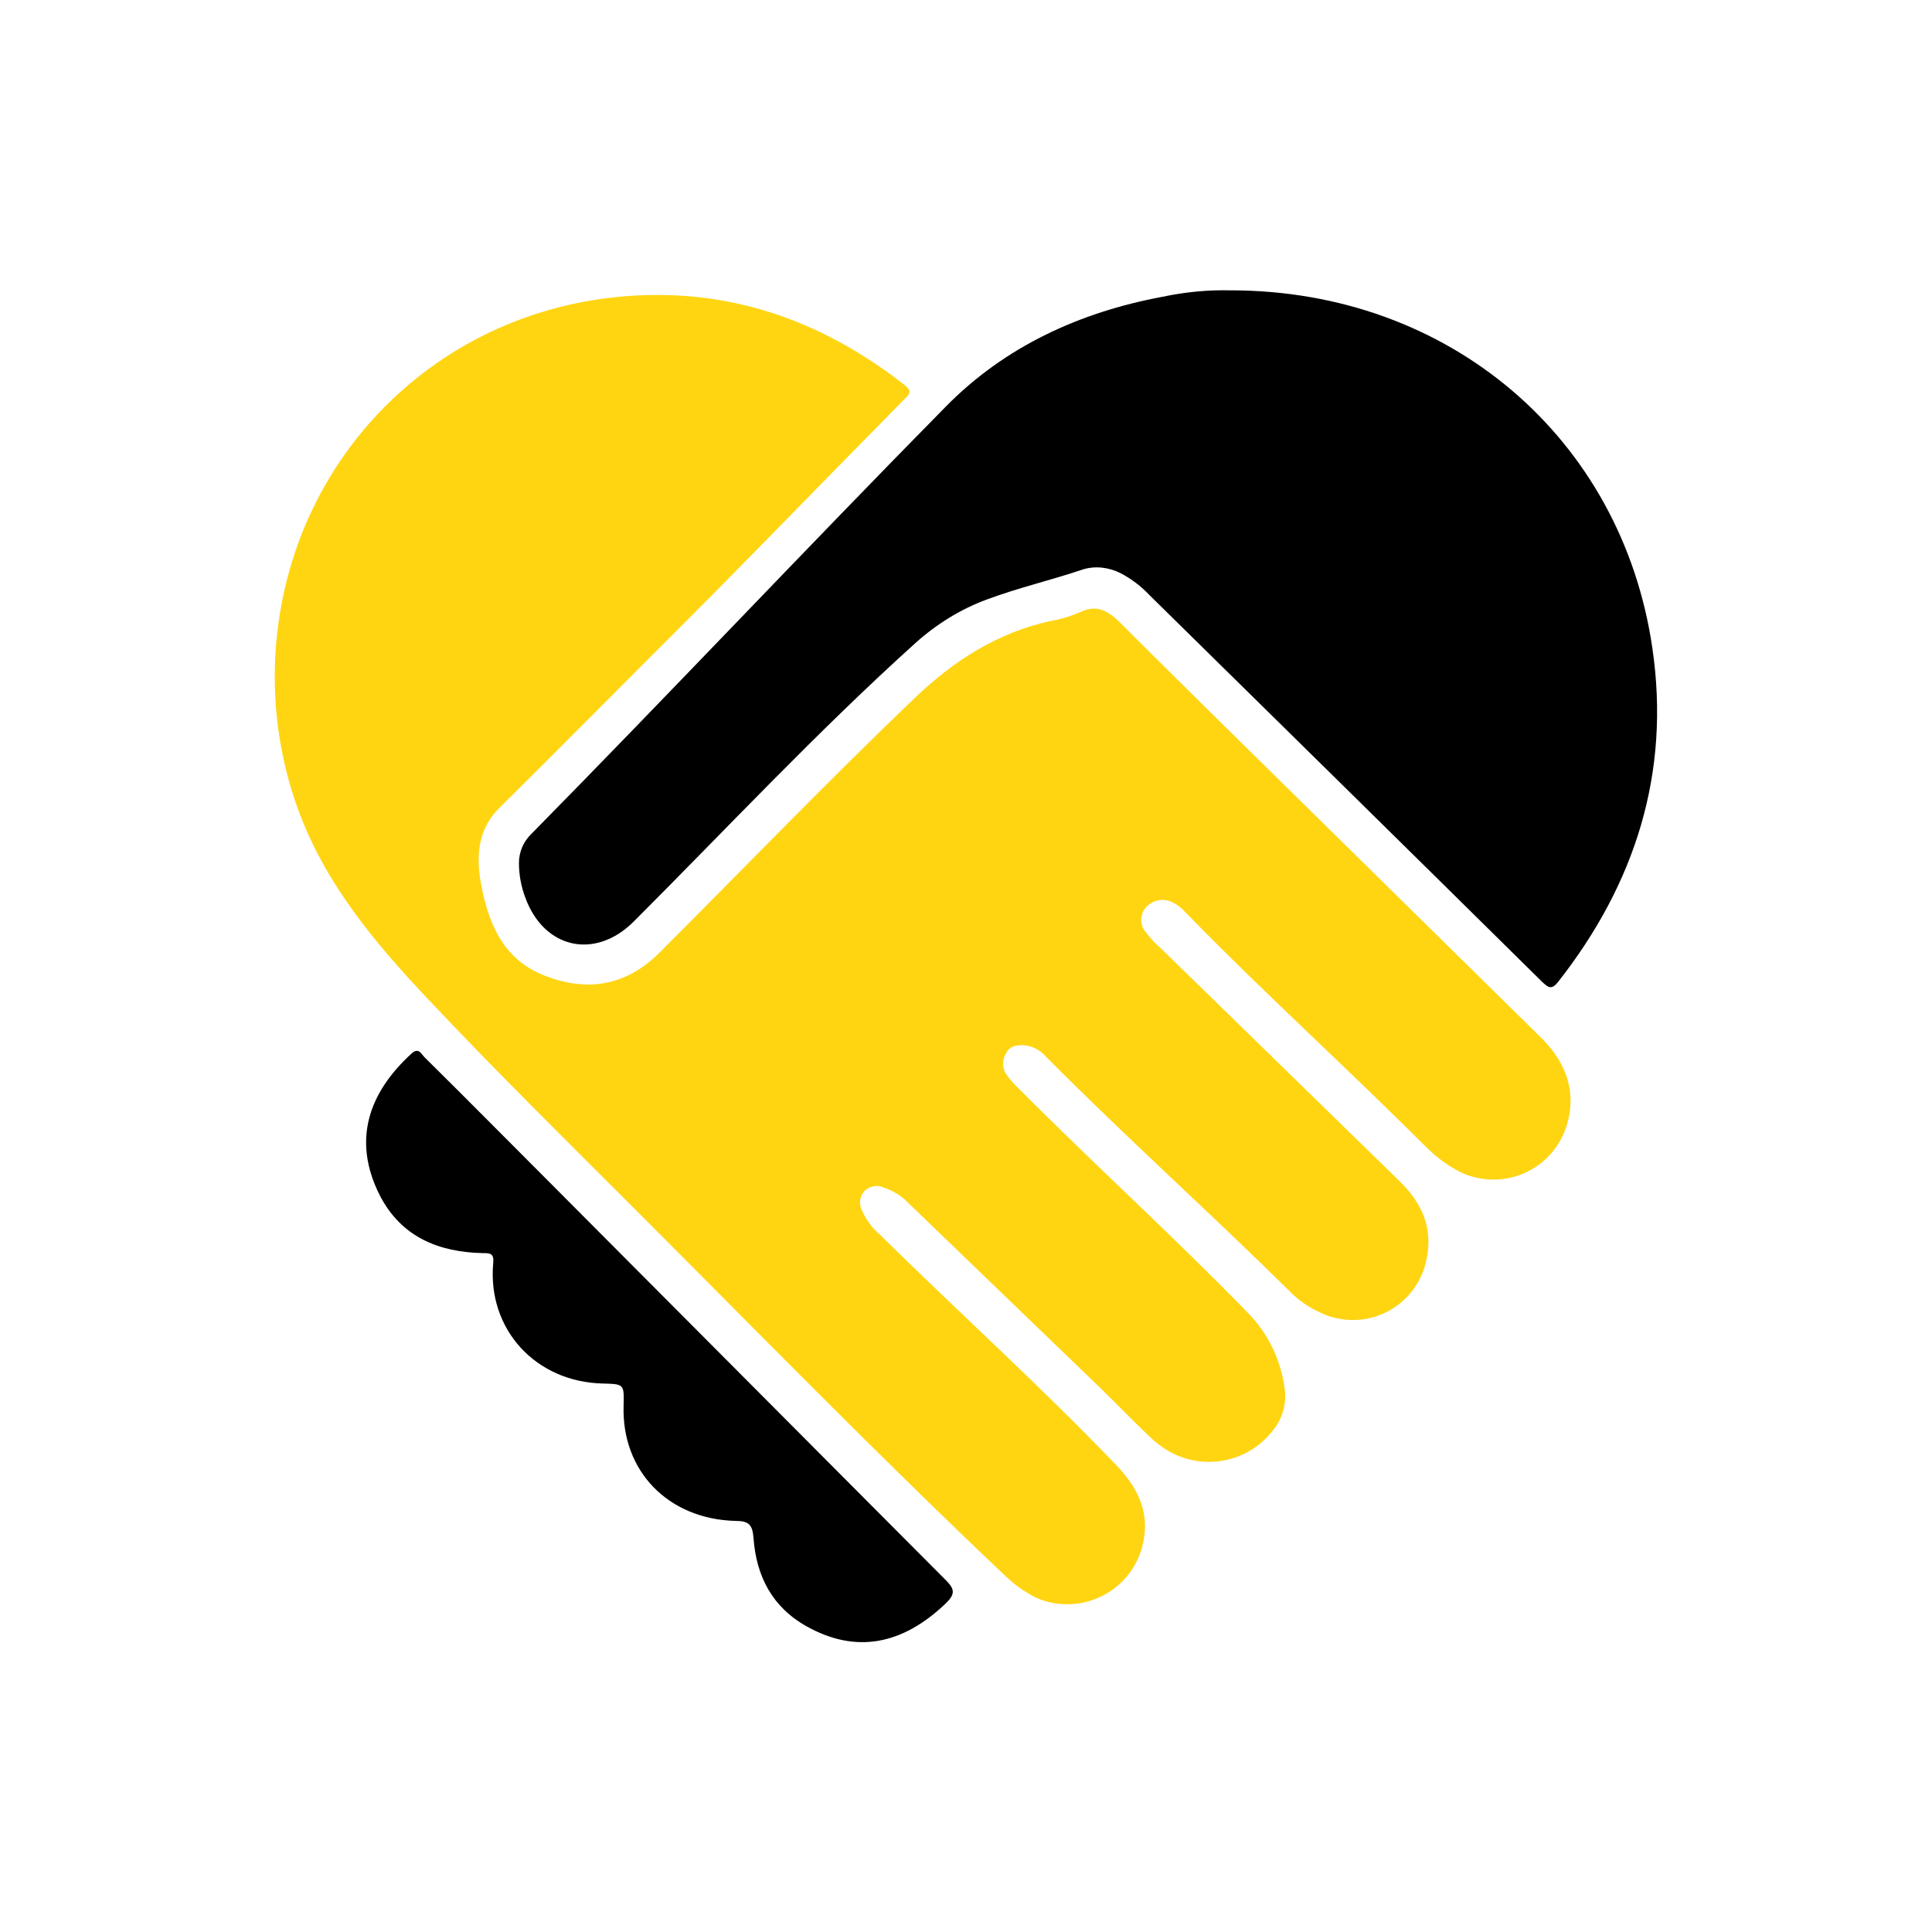
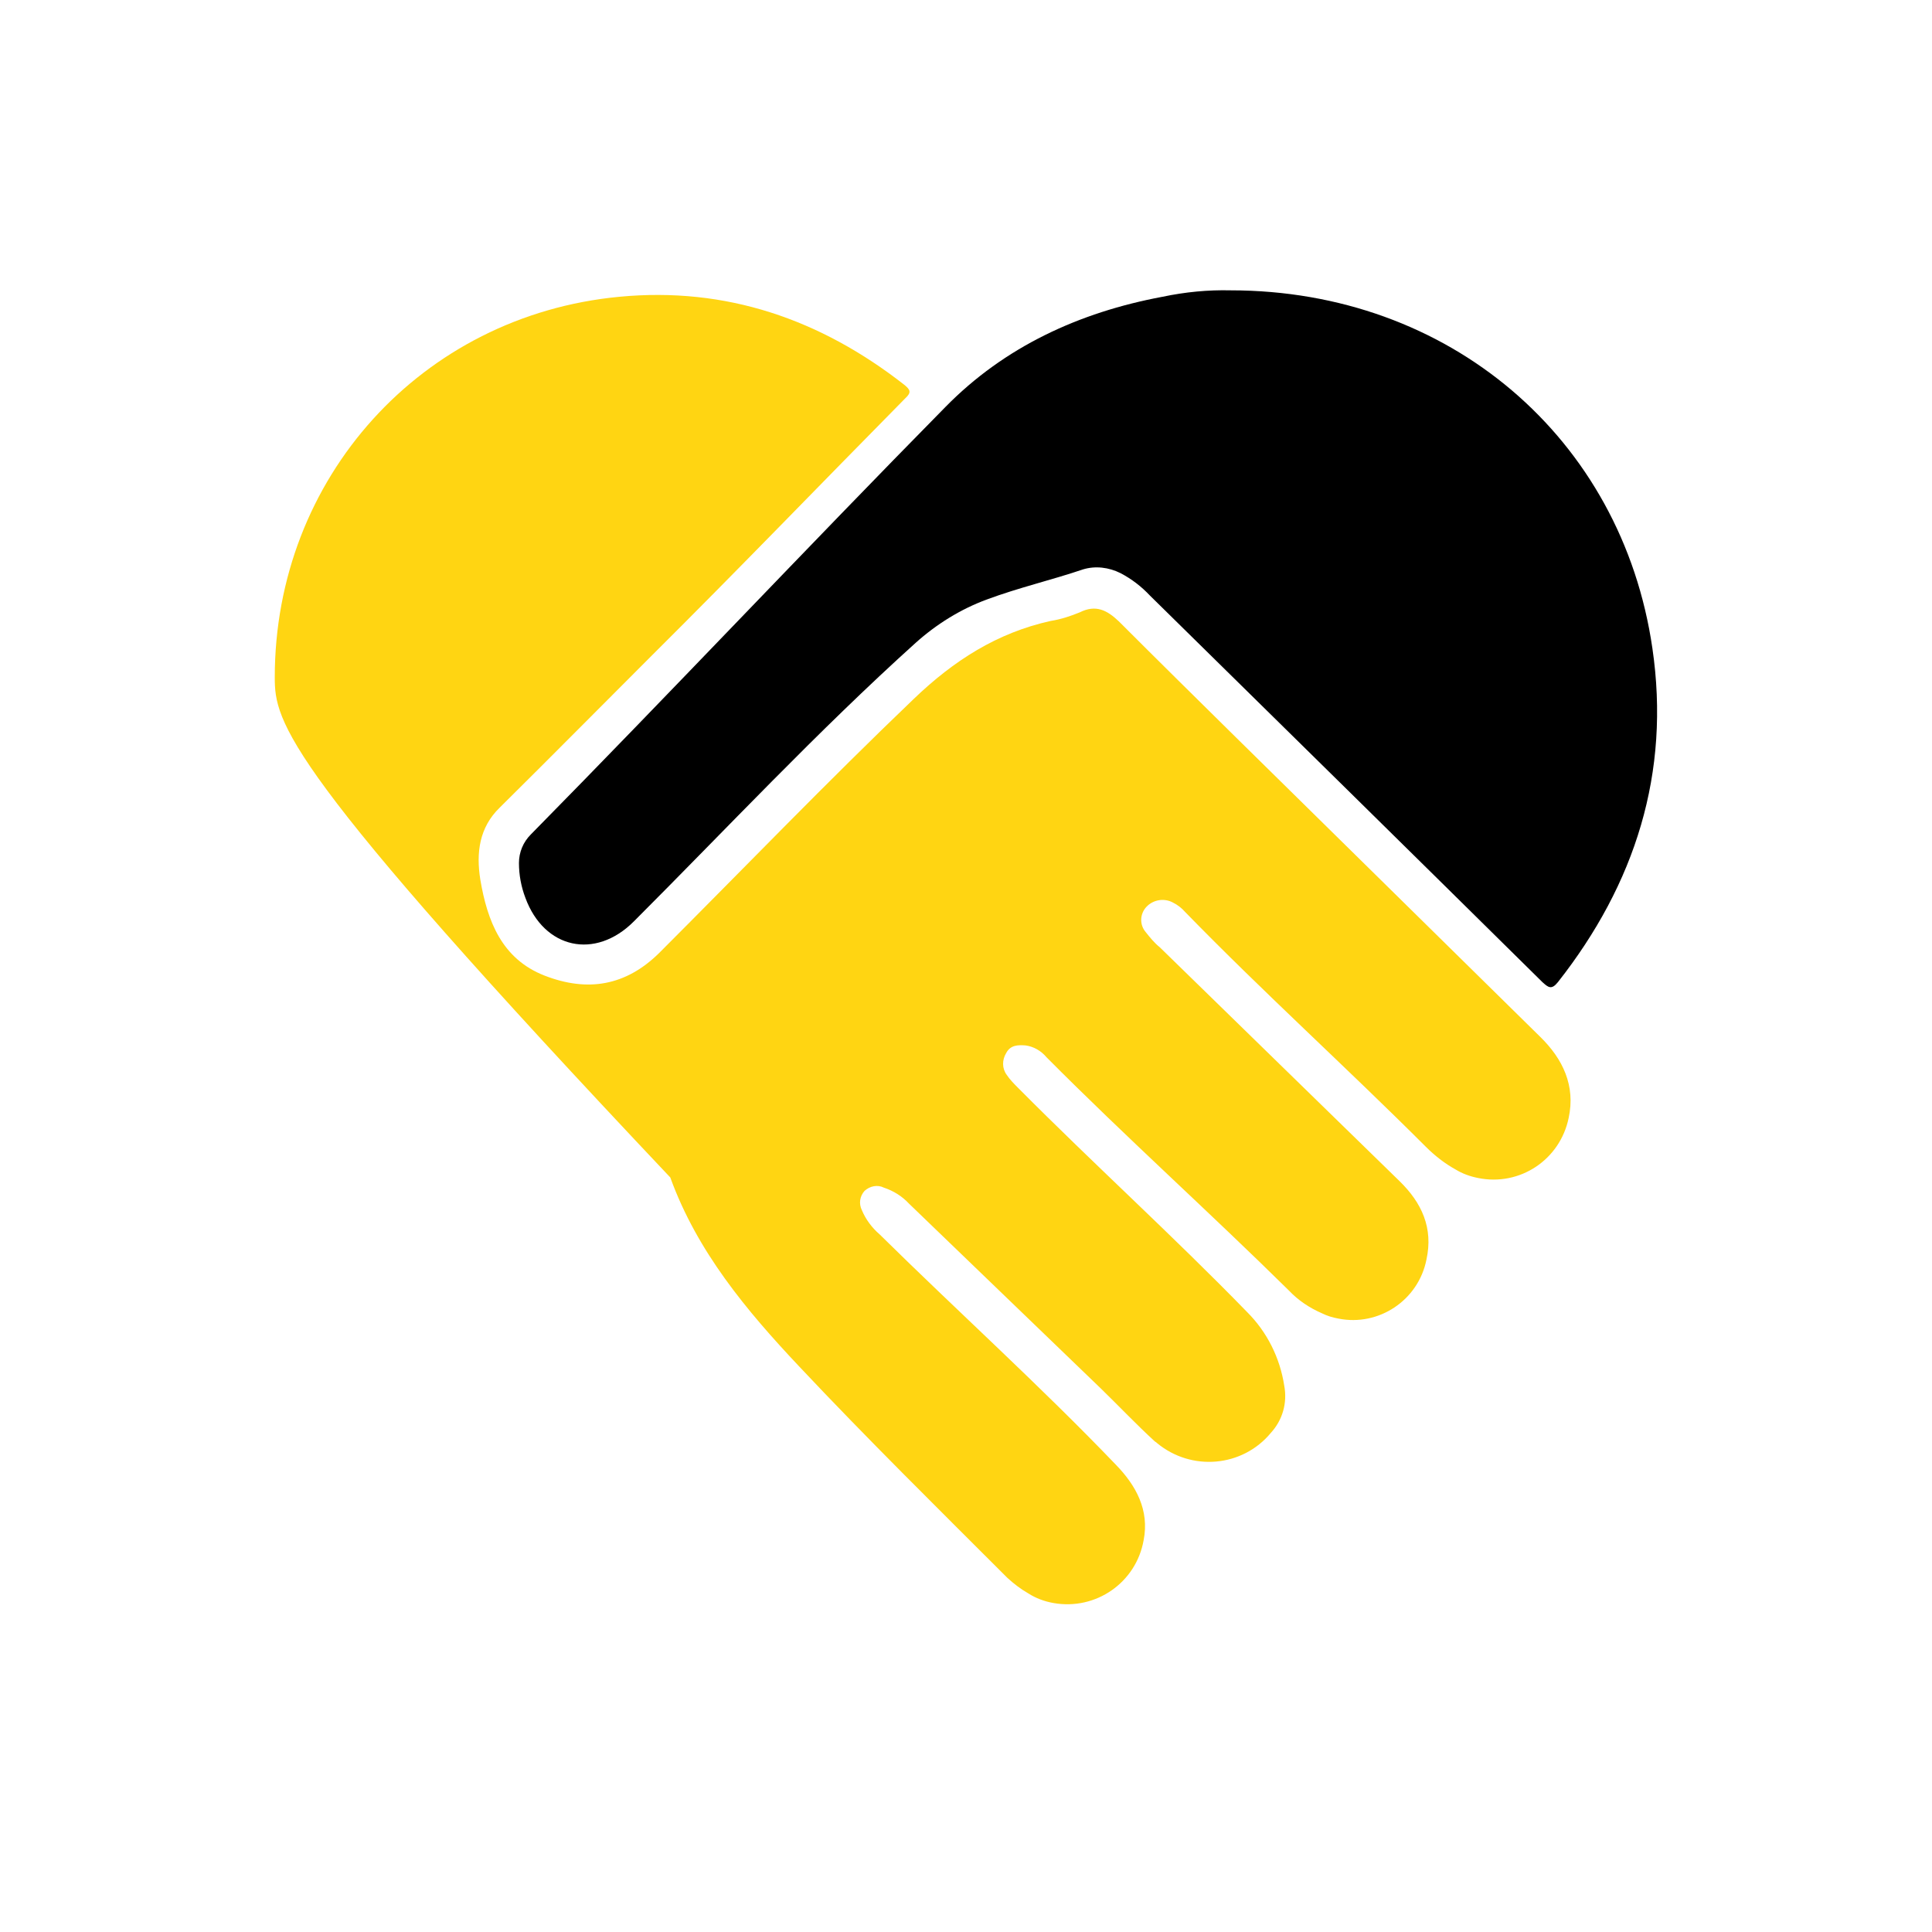
<svg xmlns="http://www.w3.org/2000/svg" viewBox="0 0 360 360">
  <g>
-     <path fill="#FFD512" d="M51.2,126.2c0-37.1,27.3-67.4,64.2-70.9c19.9-1.9,37.5,4.2,53.1,16.4c1.1,0.9,1.4,1.4,0.2,2.5 c-15.7,15.9-31.2,32-47.1,47.8c-9.5,9.5-19,19.1-28.5,28.5c-3.8,3.7-4.4,8.4-3.6,13.4c1.3,7.7,4,14.8,12,17.9s15.1,1.9,21.3-4.2 c15.8-15.8,31.3-31.9,47.5-47.4c7.4-7.1,15.5-12.3,25.5-14.5c1.9-0.3,3.7-0.9,5.4-1.6c3-1.5,5.1-0.4,7.3,1.7 c7.3,7.3,14.6,14.5,21.9,21.7c18.9,18.6,37.7,37.1,56.6,55.7c4.2,4.1,6.6,9.1,5.3,15.1c-1.6,7.8-9.1,12.8-16.9,11.2 c-1.5-0.3-2.9-0.8-4.2-1.6c-2-1.1-3.9-2.6-5.5-4.2c-14.8-14.8-30.3-28.8-44.9-43.8c-0.6-0.7-1.4-1.3-2.2-1.7 c-1.6-0.9-3.7-0.6-5,0.8c-1.2,1.3-1.3,3.3-0.1,4.7c0.8,1,1.6,2,2.6,2.8c14.9,14.5,29.8,29.1,44.7,43.6c4.1,4,6.3,8.7,5,14.6 c-1.5,7.6-8.9,12.5-16.4,11c-1.1-0.2-2.1-0.5-3.1-1c-2.3-1-4.4-2.4-6.1-4.2c-14.9-14.7-30.5-28.7-45.2-43.5c-1-1.2-2.4-2-3.9-2.2 c-1.4-0.1-2.8-0.1-3.6,1.4c-0.8,1.3-0.8,2.9,0.1,4.1c0.6,0.9,1.4,1.7,2.2,2.5c14,14.1,28.8,27.5,42.6,41.7 c3.7,3.7,6.1,8.5,6.9,13.7c0.6,3.2-0.3,6.4-2.5,8.8c-5.3,6.4-14.8,7.2-21.2,1.9c-0.1-0.1-0.2-0.2-0.4-0.3 c-3.5-3.2-6.7-6.6-10.1-9.9l-35.7-34.4c-1.3-1.4-2.9-2.4-4.7-3c-1.2-0.6-2.6-0.3-3.6,0.6c-0.9,1-1.1,2.4-0.5,3.6 c0.7,1.7,1.9,3.3,3.3,4.5c14.6,14.4,29.8,28.1,44,42.9c3.8,3.9,6.3,8.5,5.2,14.1c-1.4,7.9-8.9,13.1-16.8,11.7 c-1.7-0.3-3.3-0.9-4.7-1.8c-1.4-0.8-2.7-1.8-3.9-2.9c-23.7-22.4-46.4-45.7-69.4-68.7c-13-13-26.2-26-38.8-39.4 c-9.8-10.4-19-21.4-24-35.2C52.7,143,51.2,134.6,51.2,126.2z" />
+     <path fill="#FFD512" d="M51.2,126.2c0-37.1,27.3-67.4,64.2-70.9c19.9-1.9,37.5,4.2,53.1,16.4c1.1,0.9,1.4,1.4,0.2,2.5 c-15.7,15.9-31.2,32-47.1,47.8c-9.5,9.5-19,19.1-28.5,28.5c-3.8,3.7-4.4,8.4-3.6,13.4c1.3,7.7,4,14.8,12,17.9s15.1,1.9,21.3-4.2 c15.8-15.8,31.3-31.9,47.5-47.4c7.4-7.1,15.5-12.3,25.5-14.5c1.9-0.3,3.7-0.9,5.4-1.6c3-1.5,5.1-0.4,7.3,1.7 c7.3,7.3,14.6,14.5,21.9,21.7c18.9,18.6,37.7,37.1,56.6,55.7c4.2,4.1,6.6,9.1,5.3,15.1c-1.6,7.8-9.1,12.8-16.9,11.2 c-1.5-0.3-2.9-0.8-4.2-1.6c-2-1.1-3.9-2.6-5.5-4.2c-14.8-14.8-30.3-28.8-44.9-43.8c-0.6-0.7-1.4-1.3-2.2-1.7 c-1.6-0.9-3.7-0.6-5,0.8c-1.2,1.3-1.3,3.3-0.1,4.7c0.8,1,1.6,2,2.6,2.8c14.9,14.5,29.8,29.1,44.7,43.6c4.1,4,6.3,8.7,5,14.6 c-1.5,7.6-8.9,12.5-16.4,11c-1.1-0.2-2.1-0.5-3.1-1c-2.3-1-4.4-2.4-6.1-4.2c-14.9-14.7-30.5-28.7-45.2-43.5c-1-1.2-2.4-2-3.9-2.2 c-1.4-0.1-2.8-0.1-3.6,1.4c-0.8,1.3-0.8,2.9,0.1,4.1c0.6,0.9,1.4,1.7,2.2,2.5c14,14.1,28.8,27.5,42.6,41.7 c3.7,3.7,6.1,8.5,6.9,13.7c0.6,3.2-0.3,6.4-2.5,8.8c-5.3,6.4-14.8,7.2-21.2,1.9c-0.1-0.1-0.2-0.2-0.4-0.3 c-3.5-3.2-6.7-6.6-10.1-9.9l-35.7-34.4c-1.3-1.4-2.9-2.4-4.7-3c-1.2-0.6-2.6-0.3-3.6,0.6c-0.9,1-1.1,2.4-0.5,3.6 c0.7,1.7,1.9,3.3,3.3,4.5c14.6,14.4,29.8,28.1,44,42.9c3.8,3.9,6.3,8.5,5.2,14.1c-1.4,7.9-8.9,13.1-16.8,11.7 c-1.7-0.3-3.3-0.9-4.7-1.8c-1.4-0.8-2.7-1.8-3.9-2.9c-13-13-26.2-26-38.8-39.4 c-9.8-10.4-19-21.4-24-35.2C52.7,143,51.2,134.6,51.2,126.2z" />
    <path d="M229.3,54.1c40.7,0,72.9,27.5,78.6,66.7c3.4,23.2-3.2,43.9-17.6,62.2c-1.2,1.5-1.8,1-2.9,0c-24.3-24-48.7-48-73.1-72 c-1.6-1.7-3.4-3.1-5.5-4.2c-2.2-1.1-4.7-1.4-7-0.7c-5.9,2-12,3.4-17.9,5.6c-4.9,1.8-9.4,4.6-13.3,8.1 c-18.3,16.5-35.1,34.5-52.5,51.9c-7.2,7.2-16.7,5.1-20.2-4.4c-0.8-2.1-1.2-4.3-1.2-6.5c0-2,0.8-3.9,2.2-5.3 c26-26.4,51.3-53.3,77.3-79.7c11-11.2,24.9-17.6,40.4-20.5C220.9,54.4,225.1,54,229.3,54.1z" />
-     <path d="M116.2,261.9c0.1-4,0.1-4-3.9-4.1c-12.5-0.3-21.5-10.1-20.4-22.4c0.2-1.9-0.6-1.9-2-1.9c-8.2-0.2-15.1-3-19.1-10.7 c-5.3-10.4-2-19.3,5.9-26.5c1.3-1.2,1.8,0.1,2.4,0.7c7.6,7.5,15.1,15.1,22.7,22.7c24.8,24.9,49.7,49.9,74.5,74.8 c1.7,1.7,1.6,2.6,0,4.2c-8.2,7.9-16.9,9.4-25.9,4.4c-6.5-3.6-9.5-9.4-10-16.6c-0.2-2.3-0.8-3.1-3.3-3.1 C124.5,283.1,115.8,274.1,116.2,261.9z" />
  </g>
</svg>